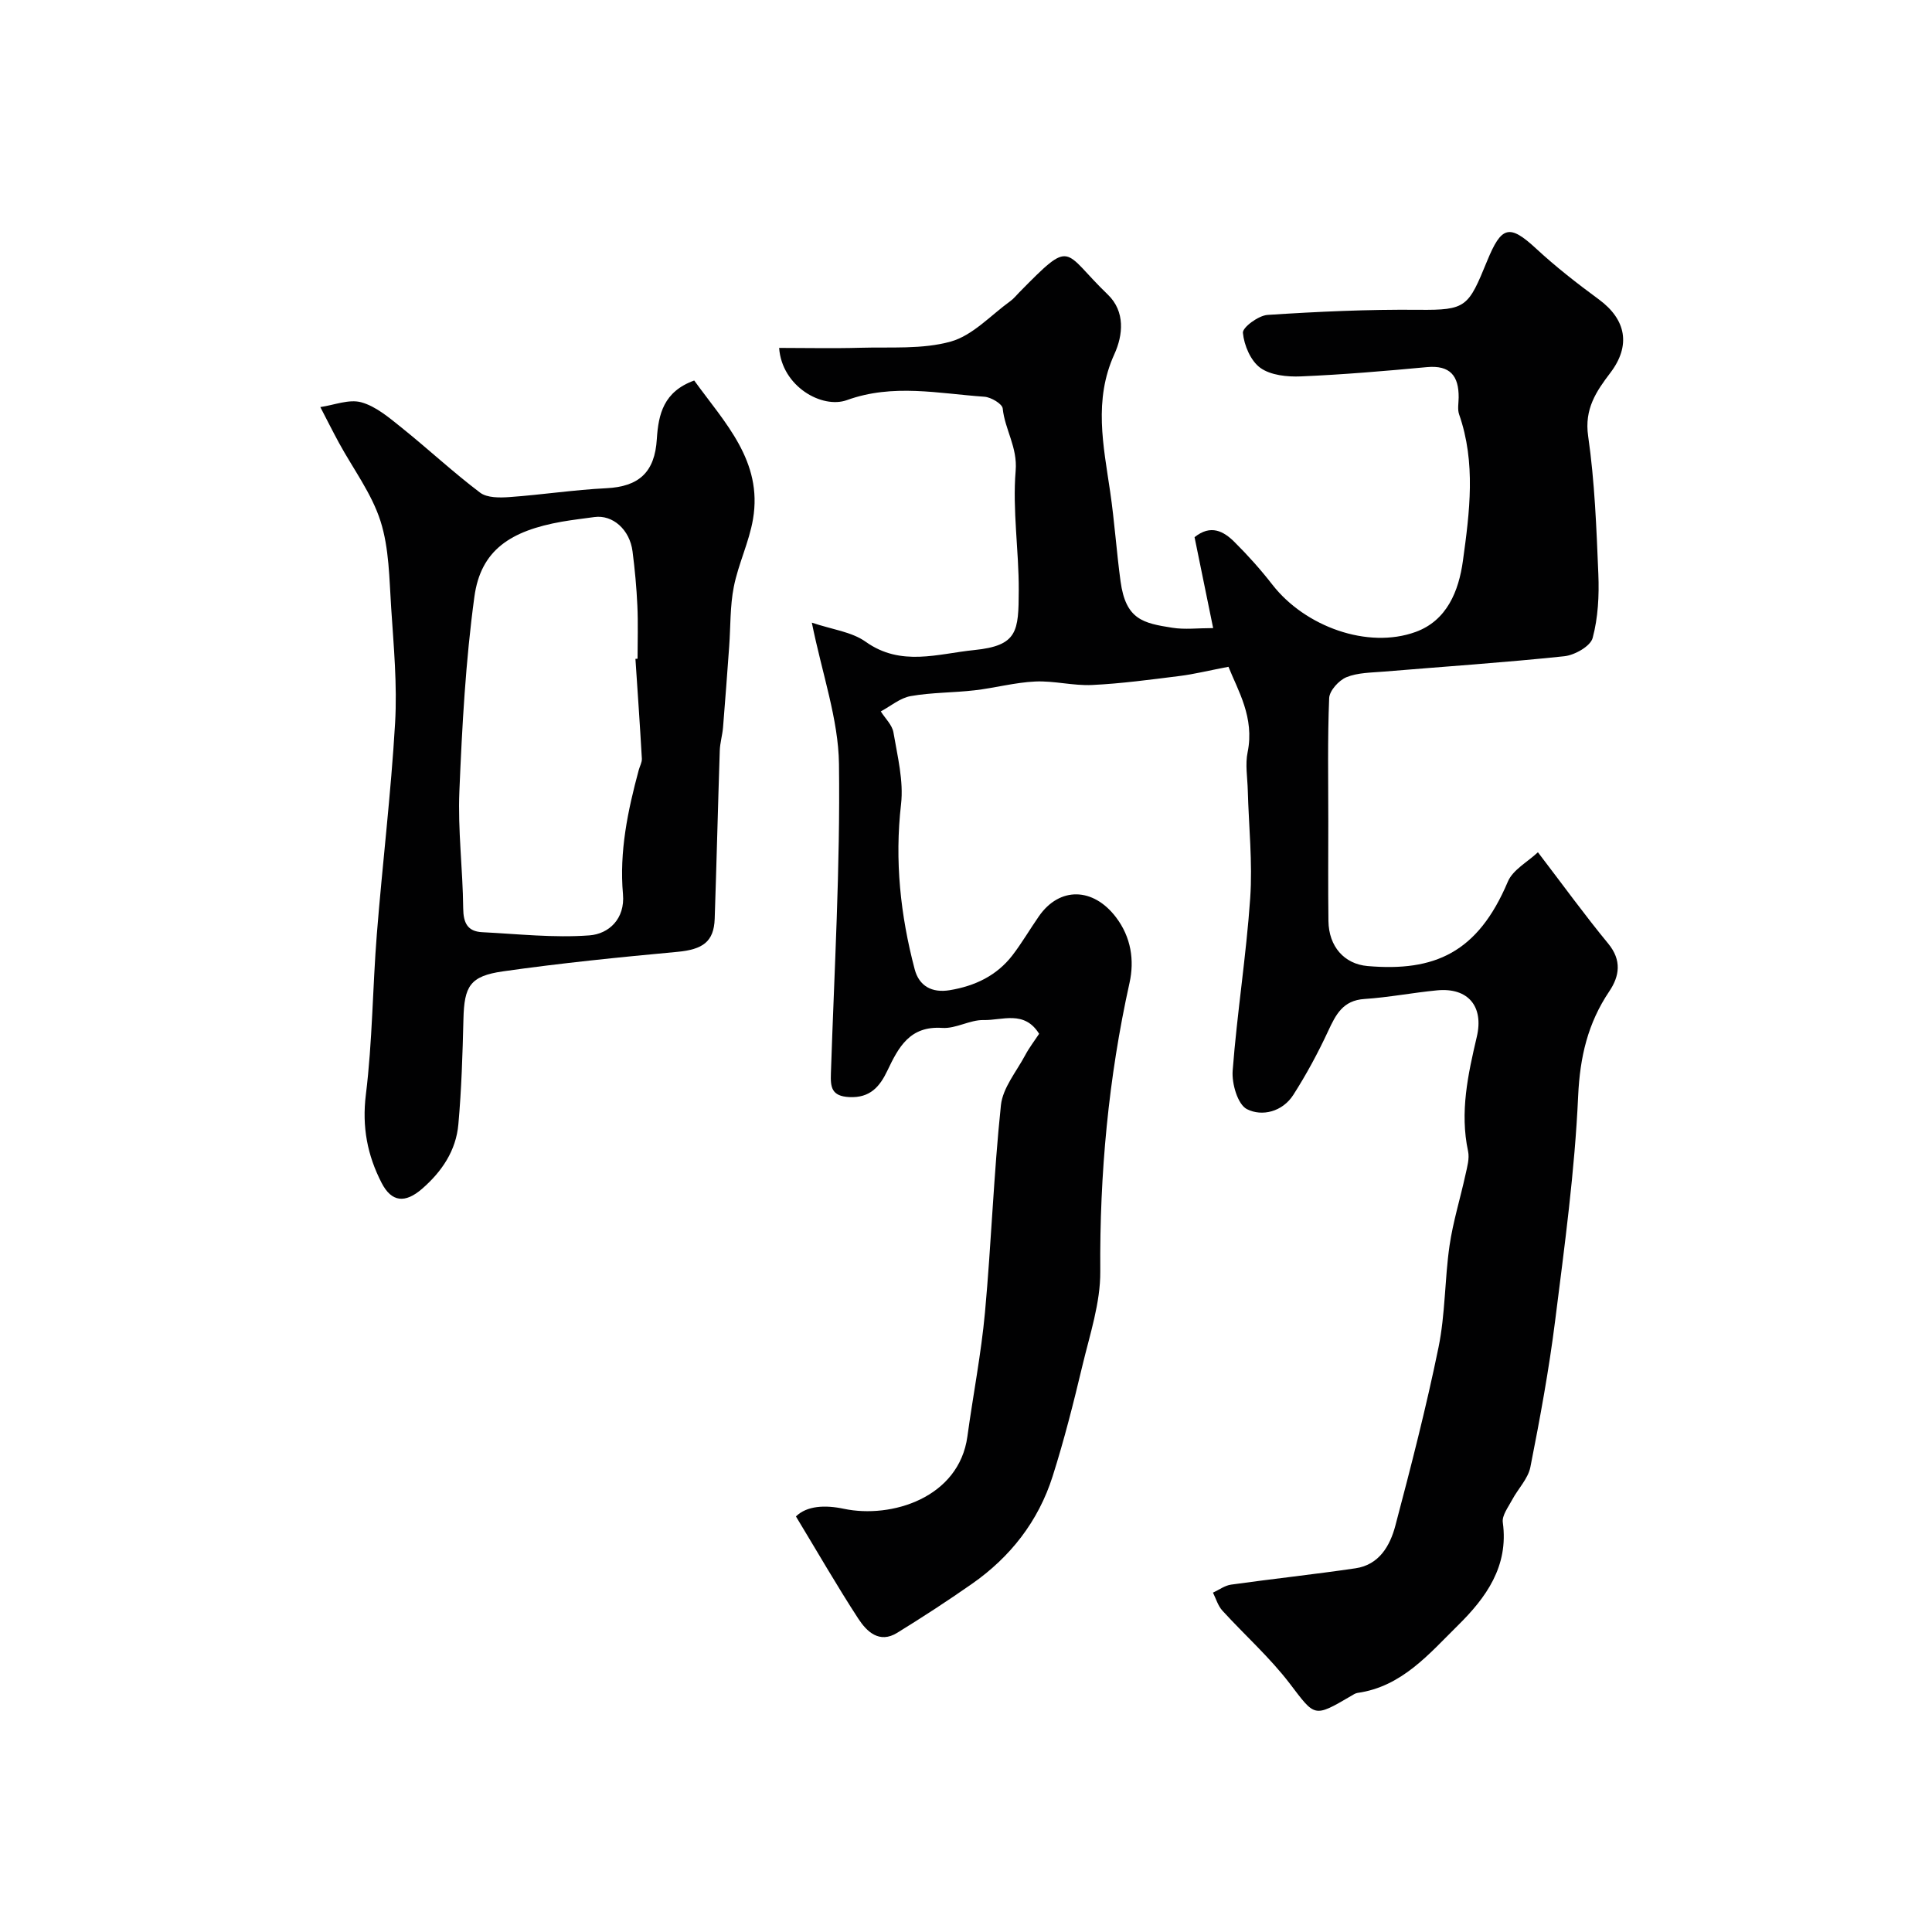
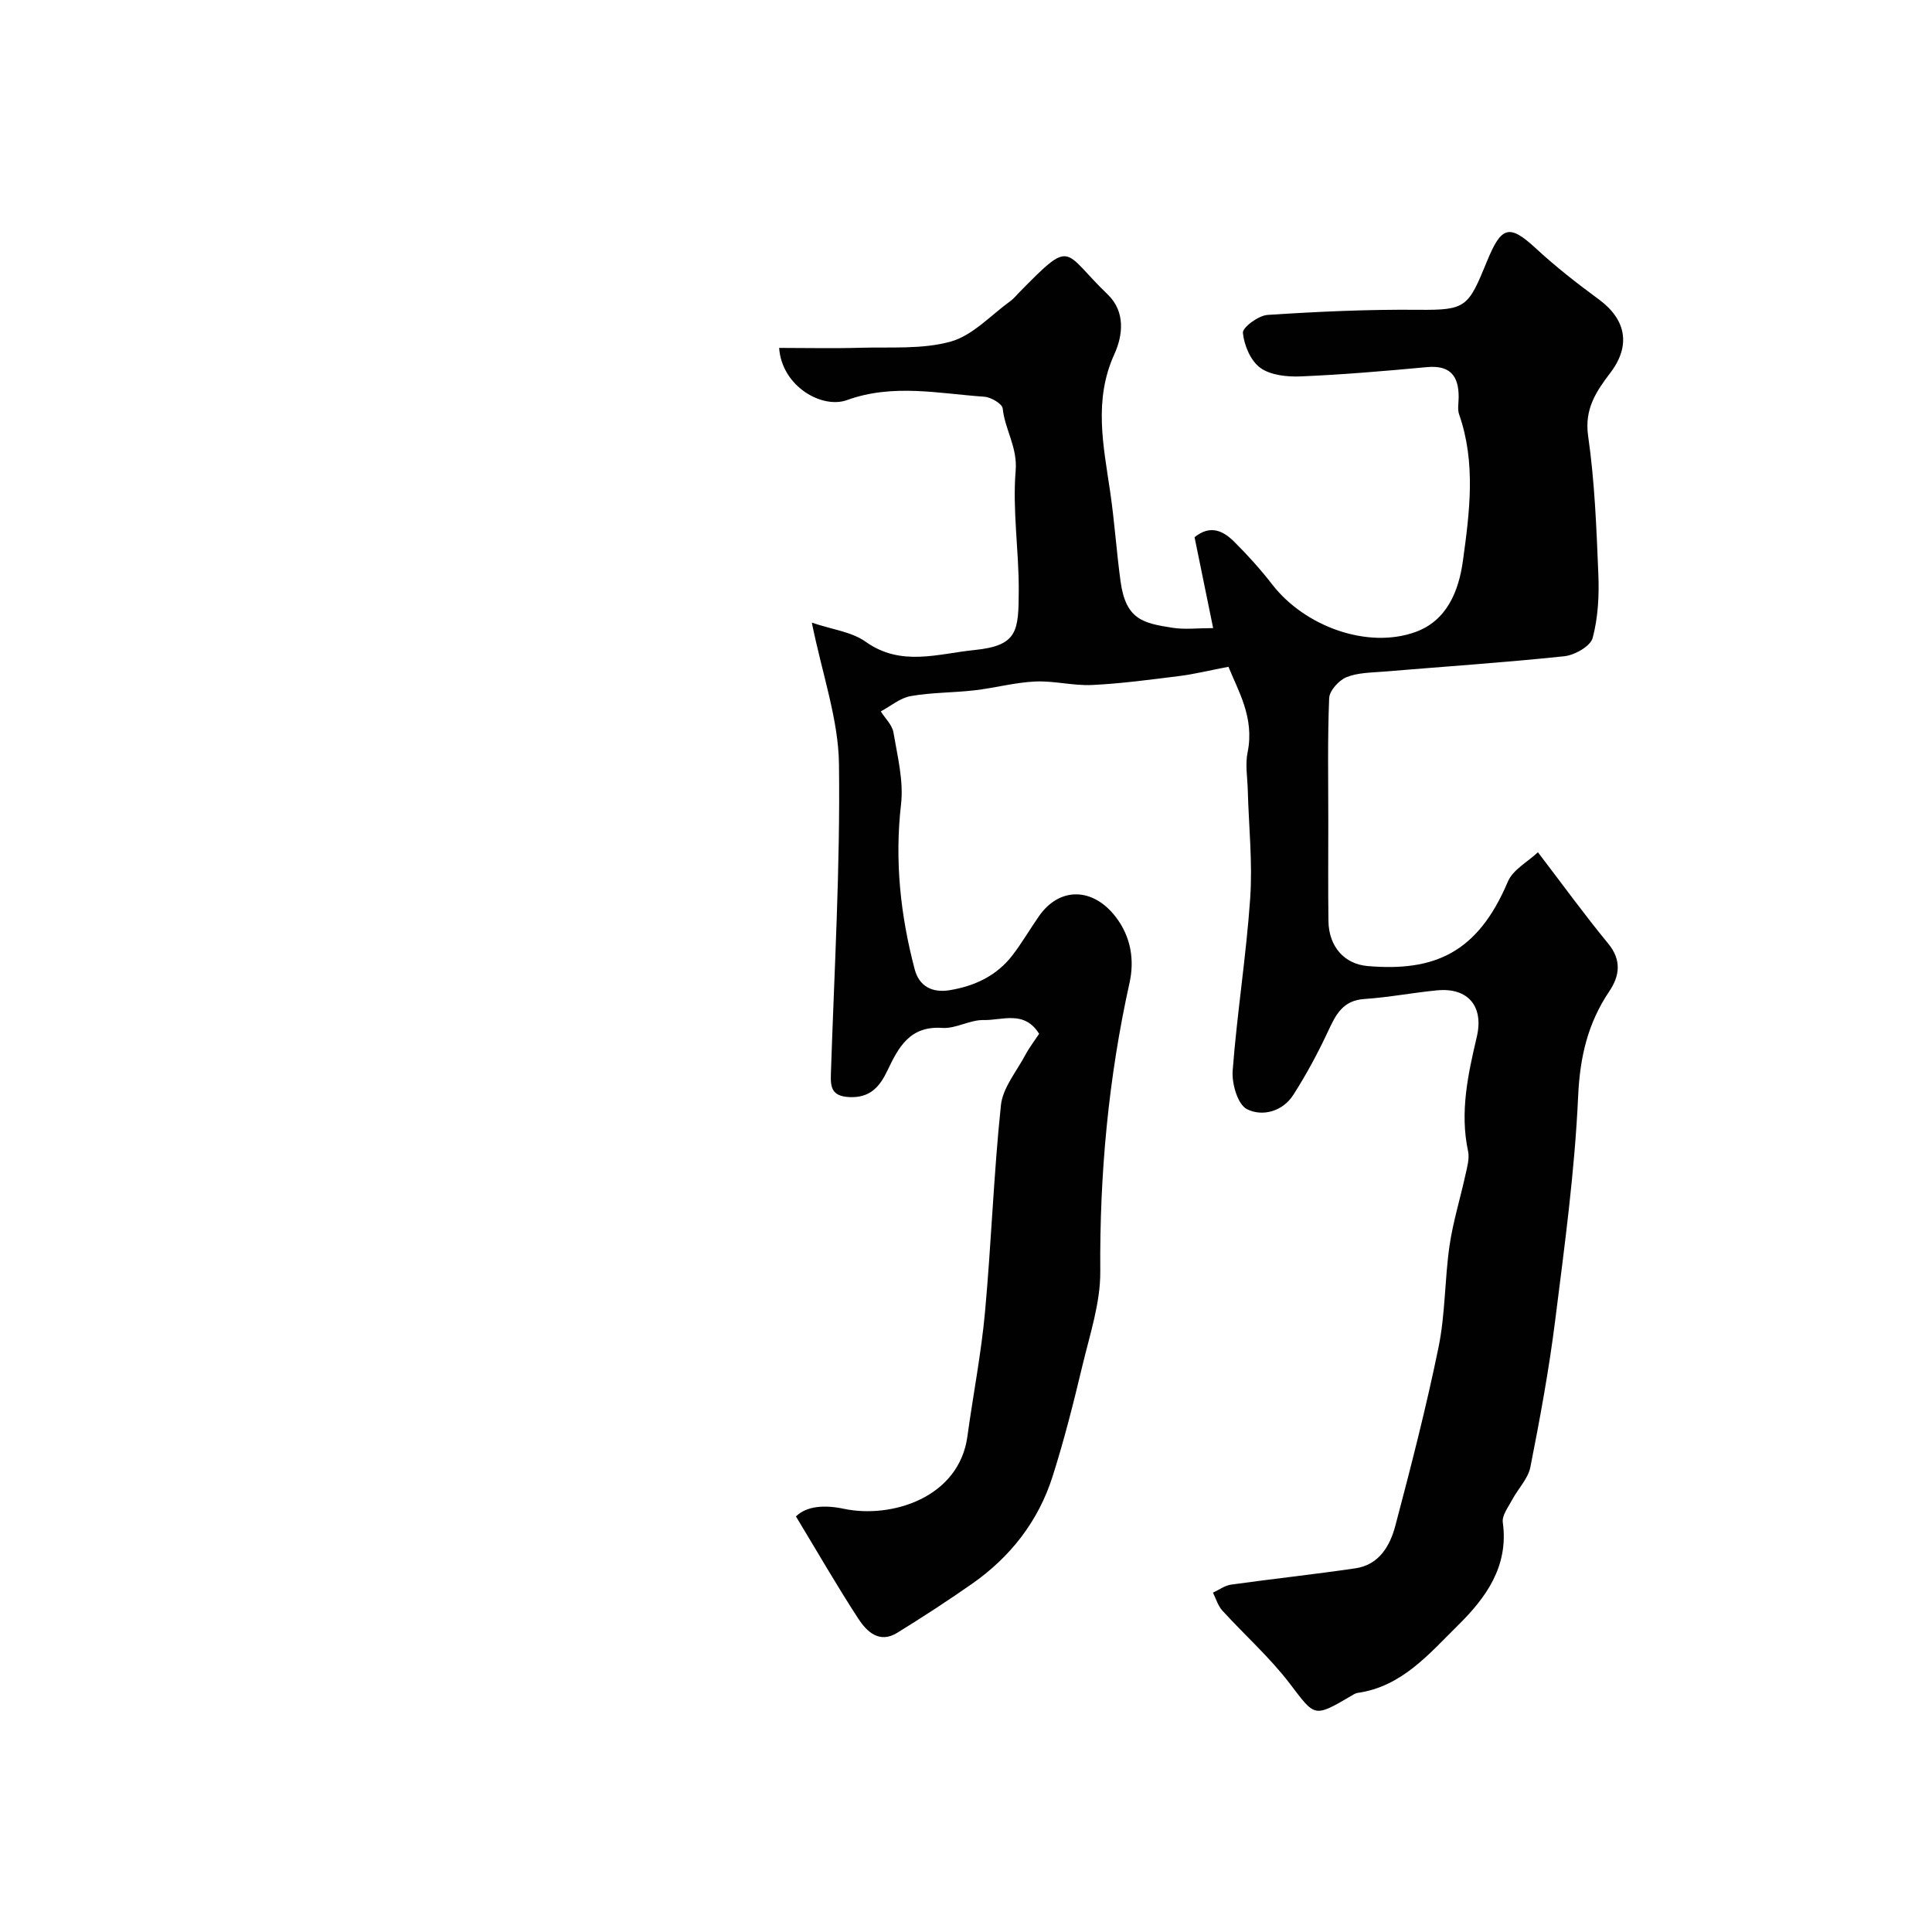
<svg xmlns="http://www.w3.org/2000/svg" enable-background="new 0 0 400 400" viewBox="0 0 400 400">
  <g fill="#010102">
    <path d="m254.34 138.05c-4.29.82-7.2 1.55-10.14 1.91-6.01.75-12.04 1.57-18.08 1.86-3.91.19-7.87-.9-11.78-.72-4.21.19-8.36 1.34-12.56 1.82-4.4.51-8.89.43-13.23 1.2-2.18.38-4.14 2.07-6.19 3.17.91 1.45 2.36 2.8 2.62 4.36.83 4.92 2.13 10.03 1.57 14.87-1.34 11.65-.13 22.94 2.82 34.14.92 3.51 3.58 4.95 7.25 4.35 5.2-.86 9.73-2.99 12.99-7.22 1.98-2.58 3.62-5.41 5.48-8.08 4.29-6.18 11.24-5.99 15.94.17 3.18 4.16 3.85 8.98 2.83 13.59-4.37 19.71-6.21 39.57-6.06 59.76.05 6.51-2.17 13.09-3.71 19.56-1.83 7.68-3.77 15.36-6.16 22.88-2.95 9.29-8.75 16.71-16.74 22.28-5.04 3.52-10.2 6.88-15.44 10.11-3.7 2.28-6.3-.25-8.06-2.95-4.39-6.74-8.4-13.72-12.9-21.15 2.25-2.21 6-2.41 9.92-1.58 9.83 2.07 23.84-2.26 25.58-14.98 1.17-8.57 2.85-17.09 3.64-25.7 1.31-14.27 1.8-28.63 3.3-42.88.38-3.59 3.21-6.95 5.03-10.36.83-1.56 1.93-2.98 2.88-4.42-3.06-4.95-7.66-2.76-11.48-2.85-2.84-.07-5.76 1.82-8.57 1.63-6.74-.46-9.06 4-11.38 8.87-1.56 3.27-3.56 5.67-7.89 5.45-3.69-.19-3.89-2.08-3.79-4.9.7-21.36 1.95-42.73 1.67-64.08-.12-9.26-3.44-18.48-5.62-29.25 4.17 1.42 8.23 1.88 11.15 3.96 7.32 5.22 14.98 2.47 22.45 1.72 9.07-.91 9.2-3.91 9.24-12.34.04-8.27-1.32-16.6-.64-24.78.41-4.89-2.23-8.52-2.68-12.9-.1-.96-2.42-2.34-3.79-2.43-9.49-.66-18.92-2.76-28.47.7-5.12 1.85-13.46-2.8-14.03-10.81 5.63 0 11.24.13 16.85-.03 6.27-.18 12.81.36 18.71-1.29 4.54-1.28 8.28-5.46 12.34-8.39.67-.48 1.19-1.16 1.78-1.75 11.18-11.37 8.89-8.7 18.37.42 3.65 3.51 3.15 8.41 1.36 12.33-4.34 9.52-2.27 18.94-.87 28.5.9 6.16 1.31 12.39 2.15 18.55 1.08 7.92 4.67 8.65 10.72 9.6 2.57.41 5.26.07 8.45.07-1.36-6.63-2.61-12.77-3.85-18.82 3.35-2.7 6.01-1.24 8.24.97 2.8 2.78 5.46 5.75 7.88 8.87 6.77 8.69 19.75 13.37 29.64 9.78 6.5-2.36 8.94-8.48 9.8-14.72 1.39-10.1 2.72-20.3-.79-30.34-.36-1.04-.1-2.32-.09-3.48.04-4.45-1.74-6.74-6.58-6.29-8.68.81-17.38 1.55-26.09 1.92-2.82.12-6.25-.23-8.39-1.77-2-1.44-3.37-4.67-3.61-7.25-.11-1.12 3.22-3.59 5.1-3.71 10.4-.68 20.83-1.16 31.25-1.06 9.94.1 10.31-.59 14.21-10.1 2.98-7.27 4.61-7.69 10.16-2.56 4.08 3.78 8.5 7.22 12.99 10.52 5.7 4.2 6.61 9.6 2.37 15.18-2.92 3.84-5.42 7.49-4.6 13.12 1.36 9.43 1.72 19.04 2.11 28.58.18 4.41-.05 9-1.18 13.21-.46 1.71-3.73 3.56-5.89 3.78-12.43 1.31-24.91 2.14-37.36 3.18-2.61.22-5.38.2-7.73 1.16-1.57.65-3.51 2.79-3.57 4.33-.35 8.51-.18 17.05-.18 25.58 0 6.86-.06 13.72.03 20.58.07 5.25 3.26 8.89 8.1 9.31 13.83 1.19 22.81-2.71 29.04-17.47 1.04-2.47 4.1-4.08 6.23-6.09 5.22 6.83 9.71 13.03 14.56 18.92 2.84 3.45 2.33 6.74.21 9.88-4.44 6.6-6.07 13.57-6.44 21.65-.7 15.54-2.81 31.04-4.76 46.5-1.28 10.17-3.14 20.28-5.13 30.34-.48 2.41-2.55 4.48-3.77 6.77-.8 1.51-2.15 3.25-1.94 4.7 1.25 9.09-3.49 15.59-9.29 21.31-5.99 5.91-11.61 12.68-20.79 13.98-.46.07-.9.37-1.32.62-7.81 4.58-7.46 4.31-12.72-2.57-4.14-5.42-9.33-10.03-13.95-15.1-.91-1-1.31-2.46-1.94-3.71 1.25-.57 2.45-1.48 3.75-1.66 8.58-1.2 17.19-2.12 25.76-3.38 4.9-.72 7.15-4.66 8.25-8.81 3.24-12.25 6.4-24.54 8.94-36.94 1.41-6.88 1.27-14.07 2.28-21.05.72-4.95 2.23-9.78 3.3-14.69.35-1.59.86-3.34.54-4.85-1.74-8.12-.02-15.91 1.81-23.72 1.47-6.27-1.8-10.21-8.22-9.6-5.03.48-10.02 1.46-15.05 1.79-4.46.29-5.92 3.22-7.52 6.66-2.11 4.54-4.51 8.98-7.2 13.19-2.23 3.49-6.47 4.56-9.62 2.95-1.9-.98-3.15-5.29-2.94-7.97.91-11.92 2.81-23.78 3.63-35.7.51-7.4-.3-14.89-.5-22.34-.07-2.64-.56-5.38-.03-7.9 1.46-7.17-2.02-12.78-3.97-17.67z" />
-     <path d="m143.73 78.78c6.33 8.76 14.22 16.68 12.17 28.71-.81 4.75-3.03 9.25-3.97 13.99-.8 4.02-.66 8.23-.96 12.35-.41 5.58-.81 11.16-1.27 16.74-.13 1.62-.63 3.23-.68 4.85-.38 11.6-.66 23.2-1.05 34.79-.16 4.77-2.47 6.37-7.72 6.86-12.06 1.12-24.13 2.33-36.12 4.04-6.87.98-8.01 3.1-8.18 9.87-.18 7.27-.4 14.55-1.05 21.79-.48 5.44-3.4 9.79-7.54 13.38-3.46 2.99-6.27 2.79-8.35-1.24-2.95-5.72-4.09-11.6-3.26-18.29 1.36-11 1.39-22.15 2.27-33.22 1.16-14.57 2.93-29.11 3.78-43.7.46-7.91-.29-15.91-.81-23.84-.4-6.03-.41-12.32-2.21-17.97-1.83-5.73-5.67-10.82-8.6-16.2-1.33-2.45-2.58-4.94-3.86-7.41 2.85-.41 5.94-1.69 8.48-.99 3.03.84 5.75 3.17 8.31 5.22 5.5 4.41 10.67 9.24 16.28 13.48 1.46 1.11 4.1 1.07 6.15.92 6.68-.48 13.33-1.5 20.01-1.83 6.73-.33 10.03-3.3 10.44-10.2.33-5.09 1.38-9.8 7.74-12.1zm-12.17 57.63c.15-.01.29-.02.44-.03 0-3.66.13-7.32-.04-10.97-.17-3.76-.52-7.51-1-11.25-.58-4.54-4.13-7.63-7.89-7.11-2.25.31-4.51.57-6.75.96-10.63 1.88-16.78 5.88-18.1 15.52-1.82 13.32-2.55 26.82-3.11 40.28-.34 8.06.71 16.16.79 24.25.03 3.04.91 4.79 3.94 4.94 7.4.37 14.85 1.21 22.19.66 4.04-.3 7.4-3.44 6.95-8.52-.78-8.82.99-17.3 3.27-25.73.21-.78.68-1.57.64-2.33-.39-6.88-.87-13.77-1.33-20.67z" />
  </g>
</svg>